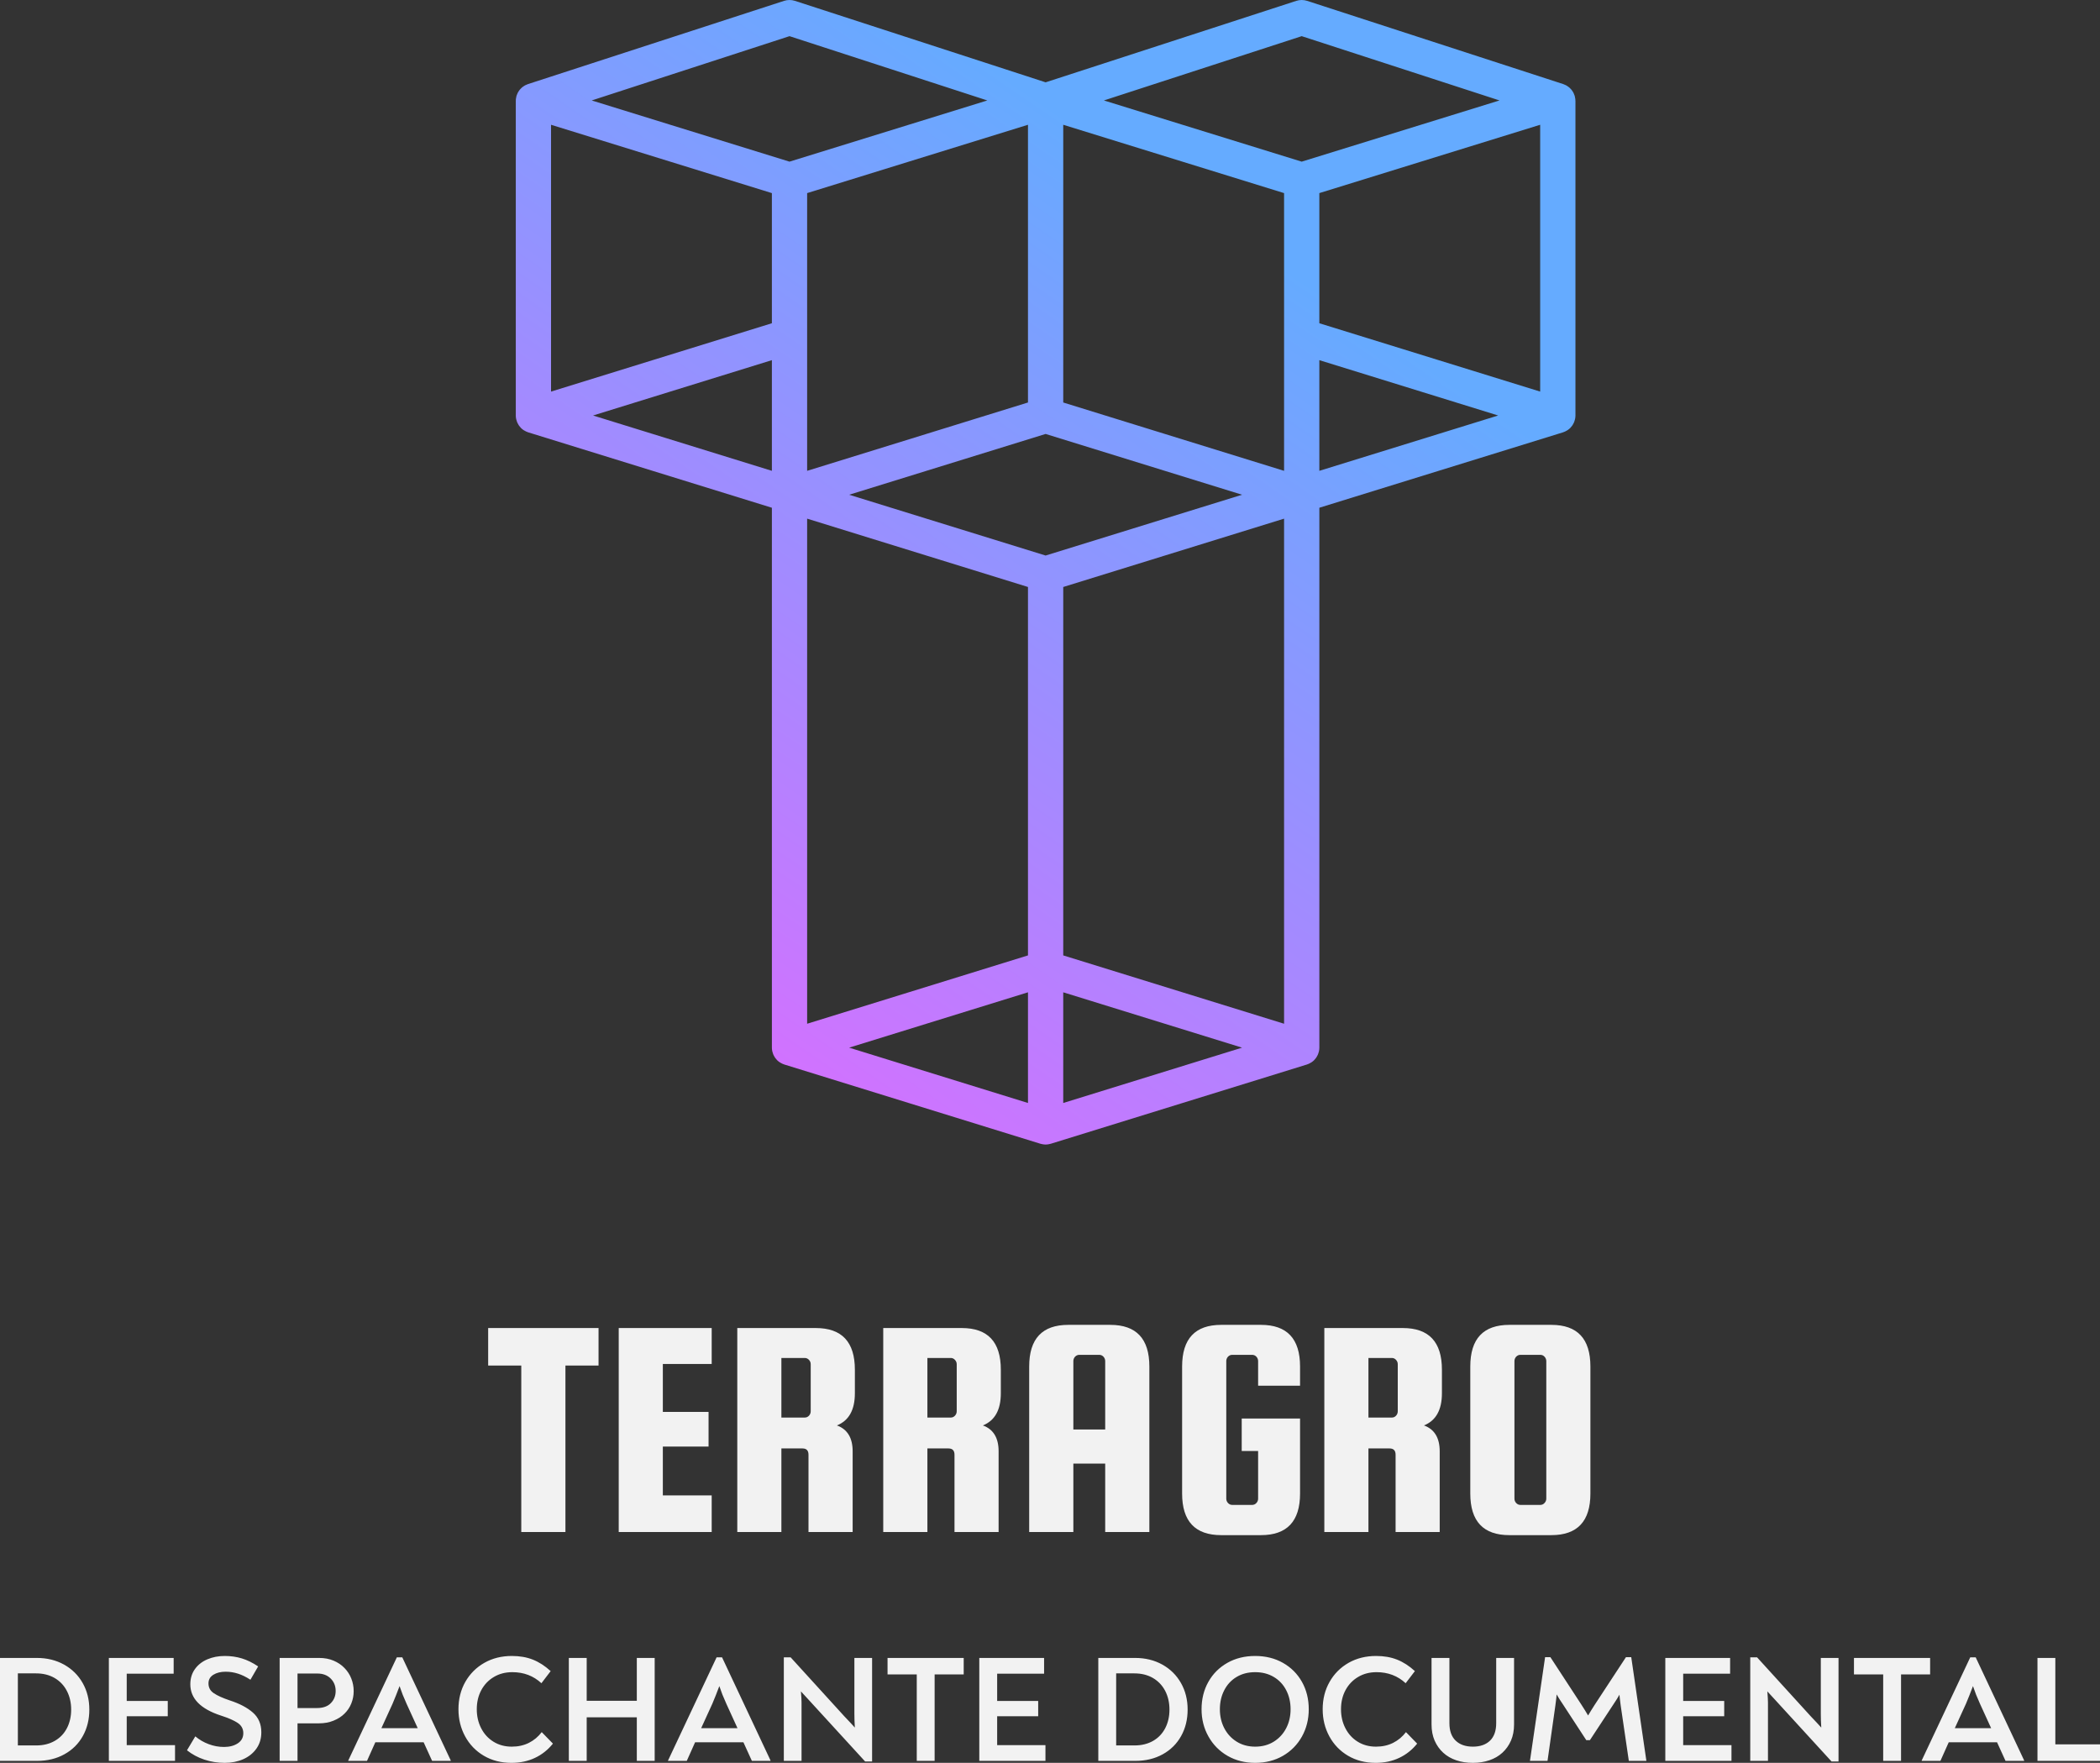
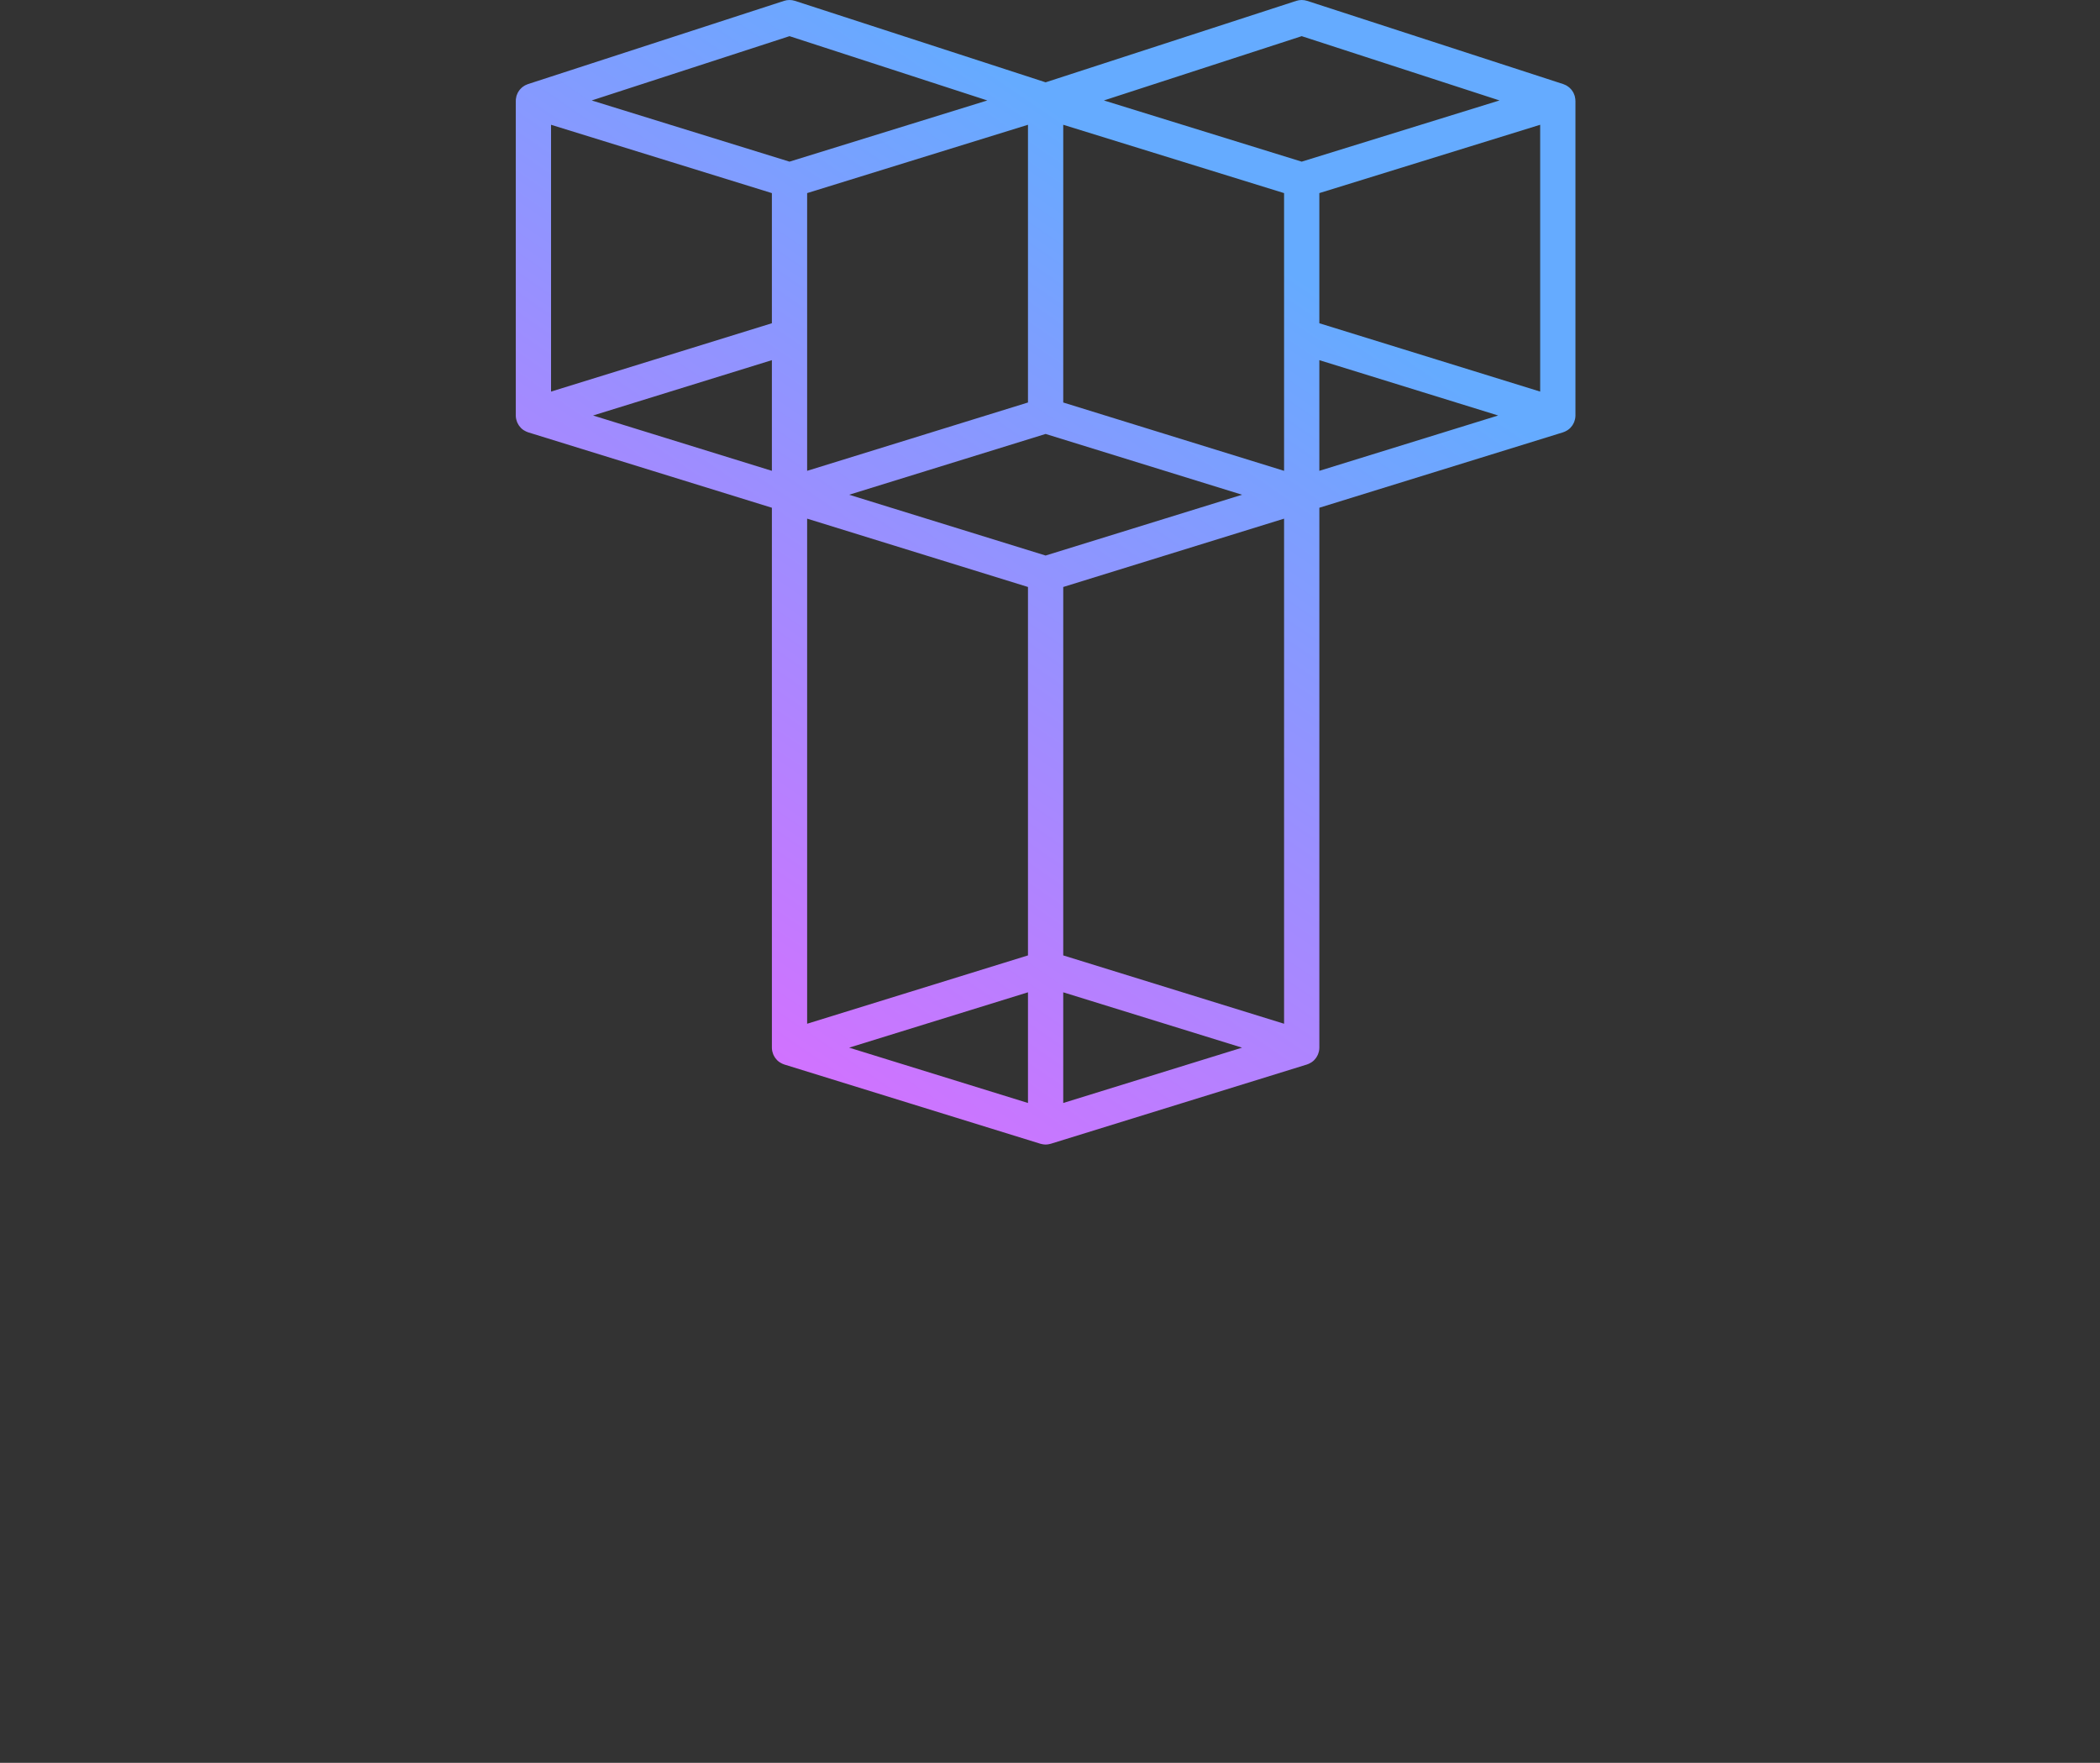
<svg xmlns="http://www.w3.org/2000/svg" id="final_svg" viewBox="332.82 360.851 416.1 349.328" xml:space="preserve">
  <rect x="332.82" y="360.851" width="416.1" height="349.328" fill="#333333" stroke="none" />
  <g id="png_group" transform="translate(435.019, 360.851) scale(0.72)" opacity="1">
    <g height="226.8" width="209.961" transform="rotate(0)">
      <style type="text/css">.st0{fill:url(#SVGID_1_);}</style>
      <g id="color_index_g">
        <linearGradient id="SVGID_1_" gradientUnits="userSpaceOnUse" x1="35.792" y1="48.897" x2="230.425" y2="332.738" gradientTransform="matrix(1 0 0 -1 0 316)">
          <stop offset="0" style="stop-color:rgba(209, 114, 255, 1)" />
          <stop offset="0.753" style="stop-color:rgba(101, 171, 255, 1)" />
        </linearGradient>
        <path class="st0" d="M291.594,27.567c-0.004-0.089,0.003-0.179-0.005-0.267c-0.004-0.047-0.02-0.094-0.026-0.141  c-0.005-0.039-0.016-0.077-0.022-0.117c-0.022-0.148-0.046-0.294-0.081-0.438c-0.02-0.083-0.035-0.167-0.06-0.248  c-0.003-0.01-0.003-0.021-0.006-0.032c-0.02-0.065-0.055-0.12-0.077-0.183c-0.052-0.147-0.105-0.291-0.17-0.43  c-0.037-0.078-0.07-0.156-0.11-0.233c-0.041-0.076-0.09-0.145-0.134-0.218c-0.072-0.118-0.144-0.235-0.225-0.346  c-0.053-0.074-0.105-0.147-0.162-0.218c-0.056-0.069-0.119-0.13-0.179-0.195c-0.088-0.097-0.176-0.19-0.272-0.279  c-0.07-0.066-0.138-0.131-0.212-0.193c-0.065-0.054-0.134-0.098-0.201-0.148c-0.11-0.082-0.222-0.161-0.339-0.234  c-0.079-0.049-0.154-0.099-0.236-0.144c-0.07-0.038-0.144-0.067-0.216-0.102c-0.138-0.066-0.277-0.126-0.422-0.179  c-0.061-0.022-0.113-0.057-0.175-0.077l-70.48-22.908c-0.974-0.316-2.025-0.316-2.999,0l-68.978,22.42L76.828,0.237  c-0.974-0.316-2.025-0.316-2.999,0L3.45,23.113c-0.002,0.001-0.004,0.001-0.006,0.002l-0.094,0.03  c-0.061,0.02-0.113,0.054-0.173,0.076c-0.136,0.05-0.268,0.104-0.397,0.166c-0.087,0.041-0.176,0.077-0.26,0.123  c-0.077,0.042-0.147,0.092-0.221,0.138c-0.106,0.066-0.208,0.136-0.309,0.21c-0.082,0.06-0.167,0.116-0.246,0.182  c-0.071,0.06-0.134,0.125-0.201,0.187c-0.084,0.079-0.163,0.16-0.241,0.245c-0.074,0.079-0.15,0.154-0.218,0.239  c-0.055,0.069-0.103,0.141-0.155,0.213c-0.071,0.098-0.134,0.198-0.198,0.301c-0.055,0.09-0.115,0.175-0.165,0.269  c-0.04,0.075-0.071,0.154-0.107,0.231c-0.057,0.122-0.103,0.247-0.15,0.375c-0.028,0.077-0.071,0.146-0.095,0.225  C0.21,26.34,0.21,26.355,0.205,26.37c-0.025,0.082-0.037,0.168-0.058,0.251c-0.031,0.129-0.052,0.261-0.073,0.394  c-0.016,0.1-0.046,0.199-0.055,0.298c-0.008,0.091,0.001,0.183-0.003,0.275C0.015,27.646,0,27.7,0,27.758v86.595  c0,0.304,0.035,0.6,0.09,0.891c0.018,0.098,0.047,0.19,0.071,0.286c0.048,0.19,0.103,0.376,0.173,0.558  c0.039,0.102,0.081,0.2,0.126,0.298c0.081,0.174,0.173,0.34,0.273,0.503c0.051,0.083,0.098,0.167,0.154,0.247  c0.144,0.205,0.304,0.398,0.478,0.579c0.023,0.024,0.042,0.053,0.066,0.077c0.202,0.201,0.424,0.381,0.661,0.545  c0.073,0.05,0.152,0.09,0.227,0.137c0.168,0.103,0.339,0.2,0.521,0.283c0.104,0.048,0.211,0.087,0.319,0.128  c0.087,0.033,0.169,0.076,0.259,0.104l67.06,20.753v148.596c0,0.304,0.035,0.6,0.09,0.891c0.018,0.098,0.047,0.19,0.071,0.286  c0.048,0.19,0.103,0.376,0.173,0.558c0.039,0.102,0.081,0.2,0.126,0.298c0.081,0.174,0.173,0.34,0.273,0.503  c0.051,0.083,0.098,0.167,0.154,0.247c0.144,0.205,0.304,0.398,0.478,0.579c0.023,0.024,0.042,0.053,0.066,0.077  c0.202,0.201,0.424,0.381,0.661,0.545c0.073,0.05,0.152,0.09,0.227,0.137c0.168,0.103,0.339,0.2,0.521,0.283  c0.104,0.048,0.211,0.087,0.319,0.128c0.087,0.033,0.169,0.076,0.259,0.104l70.478,21.811c0.094,0.029,0.191,0.042,0.286,0.065  c0.093,0.023,0.184,0.047,0.279,0.064c0.288,0.053,0.578,0.088,0.87,0.088s0.582-0.035,0.87-0.088  c0.095-0.017,0.186-0.041,0.279-0.064c0.095-0.023,0.192-0.036,0.286-0.065l70.477-21.811c0.09-0.028,0.171-0.071,0.259-0.104  c0.108-0.04,0.215-0.08,0.319-0.128c0.182-0.083,0.353-0.18,0.521-0.283c0.076-0.047,0.155-0.086,0.227-0.137  c0.236-0.164,0.459-0.344,0.661-0.545c0.024-0.024,0.043-0.052,0.066-0.077c0.174-0.181,0.334-0.374,0.478-0.579  c0.056-0.079,0.103-0.164,0.154-0.247c0.1-0.163,0.192-0.329,0.273-0.503c0.046-0.098,0.087-0.197,0.126-0.298  c0.07-0.182,0.125-0.368,0.173-0.558c0.024-0.096,0.052-0.188,0.071-0.286c0.054-0.291,0.09-0.587,0.09-0.891V139.741l67.06-20.753  c0.09-0.028,0.171-0.071,0.259-0.104c0.108-0.04,0.215-0.08,0.319-0.128c0.182-0.083,0.353-0.18,0.521-0.283  c0.076-0.047,0.155-0.086,0.227-0.137c0.236-0.164,0.459-0.344,0.661-0.545c0.024-0.024,0.043-0.052,0.066-0.077  c0.174-0.181,0.334-0.374,0.478-0.579c0.056-0.079,0.103-0.164,0.154-0.247c0.1-0.163,0.192-0.329,0.273-0.503  c0.046-0.098,0.087-0.197,0.126-0.298c0.07-0.182,0.125-0.368,0.173-0.558c0.024-0.096,0.052-0.188,0.071-0.286  c0.054-0.291,0.09-0.587,0.09-0.891V27.758C291.613,27.693,291.596,27.632,291.594,27.567z M70.477,129.584l-49.216-15.231  l49.216-15.232V129.584z M70.477,88.964l-60.774,18.81V34.34l60.774,18.808V88.964z M20.893,27.646L75.329,9.953l54.433,17.693  L75.327,44.491L20.893,27.646z M140.955,34.339v76.437L80.18,129.584V53.147L140.955,34.339z M140.955,303.568l-49.216-15.231  l49.216-15.232V303.568z M140.955,262.949L80.18,281.758V142.744l60.775,18.808V262.949z M145.807,152.896l-54.068-16.732  l54.068-16.732l54.067,16.732L145.807,152.896z M150.658,303.568v-30.462l49.216,15.232L150.658,303.568z M211.433,281.758  l-60.774-18.809V161.552l60.774-18.808V281.758z M211.433,129.584l-60.774-18.808V34.34l60.774,18.808V129.584z M216.282,44.491  l-54.433-16.845l54.435-17.693l54.434,17.692L216.282,44.491z M221.136,129.584V99.122l49.216,15.232L221.136,129.584z   M281.91,107.774l-60.774-18.809V53.147l60.774-18.808V107.774z" />
      </g>
    </g>
  </g>
  <g id="text_group" transform="rotate(0)" opacity="1">
    <g id="text_layer_1_0" fill="rgba(242, 242, 242, 1)" transform="translate(428.737, 610.646)">
-       <path d="M0.81 20.80L0.81 13.37L22.68 13.37L22.68 20.80L16.12 20.80L16.12 53.79L7.37 53.79L7.37 20.80L0.81 20.80ZM45.10 53.79L26.68 53.79L26.68 13.37L45.10 13.37L45.10 20.49L35.42 20.49L35.42 29.99L44.48 29.99L44.48 36.86L35.42 36.86L35.42 46.54L45.10 46.54L45.10 53.79ZM50.17 53.79L50.17 13.37L65.72 13.37Q73.47 13.37 73.47 21.62L73.47 21.62L73.47 26.30Q73.47 31.24 69.91 32.67L69.91 32.67Q73.03 33.80 73.03 37.80L73.03 37.80L73.03 53.79L64.28 53.79L64.28 38.48Q64.28 37.23 63.10 37.23L63.10 37.23L58.91 37.23L58.91 53.79L50.17 53.79ZM58.91 19.30L58.91 31.11L63.53 31.11Q64.03 31.11 64.38 30.74Q64.72 30.36 64.72 29.86L64.72 29.86L64.72 20.55Q64.72 20.05 64.38 19.68Q64.03 19.30 63.53 19.30L63.53 19.30L58.91 19.30ZM79.09 53.79L79.09 13.37L94.65 13.37Q102.39 13.37 102.39 21.62L102.39 21.62L102.39 26.30Q102.39 31.24 98.83 32.67L98.83 32.67Q101.95 33.80 101.95 37.80L101.95 37.80L101.95 53.79L93.21 53.79L93.21 38.48Q93.21 37.23 92.02 37.23L92.02 37.23L87.84 37.23L87.84 53.79L79.09 53.79ZM87.84 19.30L87.84 31.11L92.46 31.11Q92.96 31.11 93.30 30.74Q93.65 30.36 93.65 29.86L93.65 29.86L93.65 20.55Q93.65 20.05 93.30 19.68Q92.96 19.30 92.46 19.30L92.46 19.30L87.84 19.30ZM115.76 12.74L115.76 12.74L124.07 12.74Q131.82 12.74 131.82 20.99L131.82 20.99L131.82 53.79L123.07 53.79L123.07 40.23L116.76 40.23L116.76 53.79L108.01 53.79L108.01 20.99Q108.01 12.74 115.76 12.74ZM116.76 19.93L116.76 33.48L123.07 33.48L123.07 19.93Q123.07 19.43 122.73 19.05Q122.38 18.68 121.88 18.68L121.88 18.68L117.95 18.68Q117.45 18.68 117.10 19.05Q116.76 19.43 116.76 19.93L116.76 19.93ZM138.31 46.17L138.31 46.17L138.31 20.99Q138.31 12.74 146.06 12.74L146.06 12.74L153.93 12.74Q161.68 12.74 161.68 20.99L161.68 20.99L161.68 24.80L153.37 24.80L153.37 19.93Q153.37 19.43 153.03 19.05Q152.68 18.68 152.18 18.68L152.18 18.68L148.25 18.68Q147.75 18.68 147.40 19.05Q147.06 19.43 147.06 19.93L147.06 19.93L147.06 47.17Q147.06 47.67 147.40 48.04Q147.75 48.42 148.25 48.42L148.25 48.42L152.18 48.42Q152.68 48.42 153.03 48.04Q153.37 47.67 153.37 47.17L153.37 47.17L153.37 37.73L150.12 37.73L150.12 31.30L161.68 31.30L161.68 46.17Q161.68 54.41 153.93 54.41L153.93 54.41L146.06 54.41Q138.31 54.41 138.31 46.17ZM166.49 53.79L166.49 13.37L182.04 13.37Q189.79 13.37 189.79 21.62L189.79 21.62L189.79 26.30Q189.79 31.24 186.23 32.67L186.23 32.67Q189.35 33.80 189.35 37.80L189.35 37.80L189.35 53.79L180.61 53.79L180.61 38.48Q180.61 37.23 179.42 37.23L179.42 37.23L175.23 37.23L175.23 53.79L166.49 53.79ZM175.23 19.30L175.23 31.11L179.86 31.11Q180.36 31.11 180.70 30.74Q181.04 30.36 181.04 29.86L181.04 29.86L181.04 20.55Q181.04 20.05 180.70 19.68Q180.36 19.30 179.86 19.30L179.86 19.30L175.23 19.30ZM219.21 20.99L219.21 20.99L219.21 46.17Q219.21 54.41 211.47 54.41L211.47 54.41L203.16 54.41Q195.41 54.41 195.41 46.17L195.41 46.17L195.41 20.99Q195.41 12.74 203.16 12.74L203.16 12.74L211.47 12.74Q219.21 12.74 219.21 20.99ZM210.47 47.17L210.47 47.17L210.47 19.93Q210.47 19.43 210.12 19.05Q209.78 18.68 209.28 18.68L209.28 18.68L205.35 18.68Q204.85 18.68 204.50 19.05Q204.16 19.43 204.16 19.93L204.16 19.93L204.16 47.17Q204.16 47.67 204.50 48.04Q204.85 48.42 205.35 48.42L205.35 48.42L209.28 48.42Q209.78 48.42 210.12 48.04Q210.47 47.67 210.47 47.17Z" />
-     </g>
+       </g>
  </g>
  <g id="tagline_group" transform="rotate(0)" opacity="1">
    <g id="text_layer_2_0" fill="rgba(242, 242, 242, 1)" transform="translate(330.33, 681.679)">
-       <path d="M2.49 28.11L2.49 7.71L9.78 7.71Q12.81 7.71 15.18 9.03Q17.55 10.35 18.87 12.68Q20.19 15 20.19 17.94L20.19 17.94Q20.19 20.88 18.90 23.19Q17.61 25.50 15.25 26.80Q12.90 28.11 9.81 28.11L9.81 28.11L2.49 28.11ZM6.03 25.05L9.66 25.05Q11.76 25.05 13.33 24.15Q14.91 23.25 15.75 21.63Q16.59 20.01 16.59 17.94L16.59 17.94Q16.59 15.87 15.73 14.23Q14.88 12.60 13.30 11.68Q11.73 10.77 9.63 10.77L9.63 10.77L6.03 10.77L6.03 25.05ZM37.17 28.11L24.06 28.11L24.06 7.71L36.90 7.71L36.90 10.83L27.60 10.83L27.60 16.23L35.73 16.23L35.73 19.26L27.60 19.26L27.60 24.99L37.17 24.99L37.17 28.11ZM47.01 28.50L47.01 28.50Q44.91 28.50 42.98 27.86Q41.04 27.21 39.54 26.01L39.54 26.01L41.19 23.25Q42.36 24.24 43.83 24.79Q45.30 25.35 46.89 25.35L46.89 25.35Q48.51 25.35 49.61 24.63Q50.70 23.91 50.70 22.62L50.70 22.62Q50.70 21.33 49.58 20.58Q48.45 19.83 46.29 19.14L46.29 19.14Q40.20 17.16 40.20 12.93L40.20 12.93Q40.20 11.19 41.12 9.91Q42.03 8.64 43.59 7.98Q45.15 7.32 47.01 7.32L47.01 7.32Q48.81 7.32 50.40 7.80Q51.99 8.28 53.64 9.39L53.64 9.39L52.11 12.03Q50.82 11.19 49.63 10.82Q48.45 10.44 47.19 10.44L47.19 10.44Q45.75 10.44 44.77 11.04Q43.80 11.64 43.80 12.75L43.80 12.75Q43.80 14.01 44.87 14.71Q45.93 15.42 47.97 16.11L47.97 16.11Q50.94 17.07 52.60 18.54Q54.27 20.01 54.27 22.44L54.27 22.44Q54.27 24.30 53.31 25.66Q52.35 27.03 50.70 27.77Q49.05 28.50 47.01 28.50ZM57.90 7.71L65.73 7.71Q67.32 7.71 68.59 8.25Q69.87 8.79 70.75 9.71Q71.64 10.62 72.10 11.80Q72.57 12.99 72.57 14.28L72.57 14.28Q72.57 15.57 72.10 16.73Q71.64 17.88 70.75 18.75Q69.87 19.62 68.58 20.14Q67.29 20.67 65.67 20.67L65.67 20.67L61.44 20.67L61.44 28.11L57.90 28.11L57.90 7.71ZM65.37 10.80L61.44 10.80L61.44 17.64L65.28 17.64Q67.11 17.64 68.05 16.66Q69 15.69 69 14.25L69 14.25Q69 12.78 68.01 11.79Q67.02 10.80 65.37 10.80L65.37 10.80ZM71.49 28.11L71.49 28.05L81.12 7.59L82.20 7.59L91.80 28.02L91.80 28.11L88.11 28.11L86.43 24.42L76.86 24.42L75.21 28.11L71.49 28.11ZM80.28 16.77L78.06 21.63L85.26 21.63L83.04 16.77Q82.62 15.84 82.27 14.97Q81.93 14.10 81.66 13.29L81.66 13.29Q81.33 14.19 80.98 15.06Q80.64 15.93 80.28 16.77L80.28 16.77ZM103.83 28.50L103.83 28.50Q100.74 28.50 98.35 27.09Q95.97 25.68 94.65 23.25Q93.33 20.82 93.33 17.88L93.33 17.88Q93.33 14.85 94.69 12.45Q96.06 10.05 98.46 8.68Q100.86 7.32 103.92 7.32L103.92 7.32Q106.23 7.32 108.06 8.04Q109.89 8.76 111.60 10.32L111.60 10.32L109.77 12.72Q107.40 10.53 104.01 10.53L104.01 10.53Q101.94 10.53 100.35 11.48Q98.76 12.42 97.86 14.08Q96.96 15.75 96.96 17.88L96.96 17.88Q96.96 19.95 97.83 21.64Q98.70 23.34 100.27 24.31Q101.85 25.29 103.89 25.29L103.89 25.29Q105.78 25.29 107.28 24.54Q108.78 23.79 109.83 22.41L109.83 22.41L112.05 24.69Q110.55 26.55 108.48 27.52Q106.41 28.50 103.83 28.50ZM118.74 28.11L115.20 28.11L115.20 7.71L118.74 7.71L118.74 16.20L128.67 16.20L128.67 7.71L132.21 7.71L132.21 28.11L128.67 28.11L128.67 19.47L118.74 19.47L118.74 28.11ZM134.85 28.11L134.85 28.05L144.48 7.59L145.56 7.59L155.16 28.02L155.16 28.11L151.47 28.11L149.79 24.42L140.22 24.42L138.57 28.11L134.85 28.11ZM143.64 16.77L141.42 21.63L148.62 21.63L146.40 16.77Q145.98 15.84 145.63 14.97Q145.29 14.10 145.02 13.29L145.02 13.29Q144.69 14.19 144.34 15.06Q144 15.93 143.64 16.77L143.64 16.77ZM171.78 7.71L175.29 7.71L175.29 28.23L173.91 28.23L162.90 16.20Q161.70 14.91 161.19 14.34L161.19 14.34Q161.31 15.84 161.31 16.56L161.31 16.56L161.31 28.11L157.80 28.11L157.80 7.59L159.15 7.59L169.83 19.32Q171.21 20.76 171.87 21.51L171.87 21.51Q171.78 20.01 171.78 18.78L171.78 18.78L171.78 7.71ZM178.35 7.71L193.44 7.71L193.44 10.98L187.68 10.98L187.68 28.11L184.14 28.11L184.14 10.98L178.35 10.98L178.35 7.71ZM209.64 28.11L196.53 28.11L196.53 7.71L209.37 7.71L209.37 10.83L200.07 10.83L200.07 16.23L208.20 16.23L208.20 19.26L200.07 19.26L200.07 24.99L209.64 24.99L209.64 28.11ZM220.11 28.11L220.11 7.71L227.40 7.71Q230.43 7.71 232.80 9.03Q235.17 10.35 236.49 12.68Q237.81 15 237.81 17.94L237.81 17.94Q237.81 20.88 236.52 23.19Q235.23 25.50 232.88 26.80Q230.52 28.11 227.43 28.11L227.43 28.11L220.11 28.11ZM223.65 25.05L227.28 25.05Q229.38 25.05 230.96 24.15Q232.53 23.25 233.37 21.63Q234.21 20.01 234.21 17.94L234.21 17.94Q234.21 15.87 233.36 14.23Q232.50 12.60 230.93 11.68Q229.35 10.77 227.25 10.77L227.25 10.77L223.65 10.77L223.65 25.05ZM251.19 28.50L251.19 28.50Q248.13 28.50 245.72 27.11Q243.30 25.71 241.94 23.28Q240.57 20.85 240.57 17.88L240.57 17.88Q240.57 14.85 241.92 12.45Q243.27 10.05 245.69 8.68Q248.10 7.32 251.19 7.32L251.19 7.32Q254.28 7.32 256.69 8.68Q259.11 10.05 260.46 12.45Q261.81 14.85 261.81 17.88L261.81 17.88Q261.81 20.85 260.46 23.28Q259.11 25.71 256.69 27.11Q254.28 28.50 251.19 28.50ZM251.19 25.29L251.19 25.29Q253.29 25.29 254.88 24.30Q256.47 23.31 257.34 21.63Q258.21 19.95 258.21 17.88L258.21 17.88Q258.21 15.78 257.34 14.10Q256.47 12.42 254.88 11.48Q253.29 10.53 251.19 10.53L251.19 10.53Q249.09 10.53 247.51 11.48Q245.94 12.42 245.07 14.10Q244.20 15.78 244.20 17.88L244.20 17.88Q244.20 19.95 245.07 21.63Q245.94 23.31 247.53 24.30Q249.12 25.29 251.19 25.29ZM275.07 28.50L275.07 28.50Q271.98 28.50 269.59 27.09Q267.21 25.68 265.89 23.25Q264.57 20.82 264.57 17.88L264.57 17.88Q264.57 14.85 265.94 12.45Q267.30 10.05 269.70 8.68Q272.10 7.32 275.16 7.32L275.16 7.32Q277.47 7.32 279.30 8.04Q281.13 8.76 282.84 10.32L282.84 10.32L281.01 12.72Q278.64 10.53 275.25 10.53L275.25 10.53Q273.18 10.53 271.59 11.48Q270 12.42 269.10 14.08Q268.20 15.75 268.20 17.88L268.20 17.88Q268.20 19.95 269.07 21.64Q269.94 23.34 271.51 24.31Q273.09 25.29 275.13 25.29L275.13 25.29Q277.02 25.29 278.52 24.54Q280.02 23.79 281.07 22.41L281.07 22.41L283.29 24.69Q281.79 26.55 279.72 27.52Q277.65 28.50 275.07 28.50ZM286.14 20.88L286.14 7.71L289.68 7.71L289.68 20.64Q289.68 22.92 290.93 24.11Q292.17 25.29 294.33 25.29L294.33 25.29Q296.49 25.29 297.72 24.11Q298.95 22.92 298.95 20.64L298.95 20.64L298.95 7.71L302.49 7.71L302.49 20.88Q302.49 22.68 301.88 24.09Q301.26 25.50 300.18 26.49Q299.10 27.48 297.60 27.99Q296.10 28.50 294.33 28.50L294.33 28.50Q292.53 28.50 291.03 27.99Q289.53 27.48 288.45 26.49Q287.37 25.50 286.75 24.09Q286.14 22.68 286.14 20.88L286.14 20.88ZM309.12 28.11L305.64 28.11L308.64 7.56L309.69 7.56L315.84 16.98Q316.20 17.55 316.53 18.07Q316.86 18.60 317.16 19.11L317.16 19.11Q317.46 18.60 317.79 18.07Q318.12 17.55 318.48 16.98L318.48 16.98L324.66 7.56L325.71 7.56L328.71 28.11L325.23 28.11L323.61 17.07Q323.49 16.29 323.45 15.77Q323.40 15.24 323.37 15L323.37 15Q322.98 15.72 322.17 16.92L322.17 16.92L317.52 24L316.80 24L312.18 16.92Q311.52 15.96 310.92 14.94L310.92 14.94Q310.89 15.51 310.80 16.17Q310.71 16.83 310.68 17.10L310.68 17.10L309.12 28.11ZM345.57 28.11L332.46 28.11L332.46 7.71L345.30 7.71L345.30 10.83L336 10.83L336 16.23L344.13 16.23L344.13 19.26L336 19.26L336 24.99L345.57 24.99L345.57 28.11ZM363.27 7.71L366.78 7.71L366.78 28.23L365.40 28.23L354.39 16.20Q353.19 14.91 352.68 14.34L352.68 14.34Q352.80 15.84 352.80 16.56L352.80 16.56L352.80 28.11L349.29 28.11L349.29 7.59L350.64 7.59L361.32 19.32Q362.70 20.76 363.36 21.51L363.36 21.51Q363.27 20.01 363.27 18.78L363.27 18.78L363.27 7.71ZM369.84 7.71L384.93 7.71L384.93 10.98L379.17 10.98L379.17 28.11L375.63 28.11L375.63 10.98L369.84 10.98L369.84 7.71ZM383.25 28.11L383.25 28.05L392.88 7.59L393.96 7.59L403.56 28.02L403.56 28.11L399.87 28.11L398.19 24.42L388.62 24.42L386.97 28.11L383.25 28.11ZM392.04 16.77L389.82 21.63L397.02 21.63L394.80 16.77Q394.38 15.84 394.03 14.97Q393.69 14.10 393.42 13.29L393.42 13.29Q393.09 14.19 392.74 15.06Q392.40 15.93 392.04 16.77L392.04 16.77ZM406.20 28.11L406.20 7.71L409.74 7.71L409.74 24.84L418.59 24.84L418.59 28.11L406.20 28.11Z" />
-     </g>
+       </g>
  </g>
</svg>